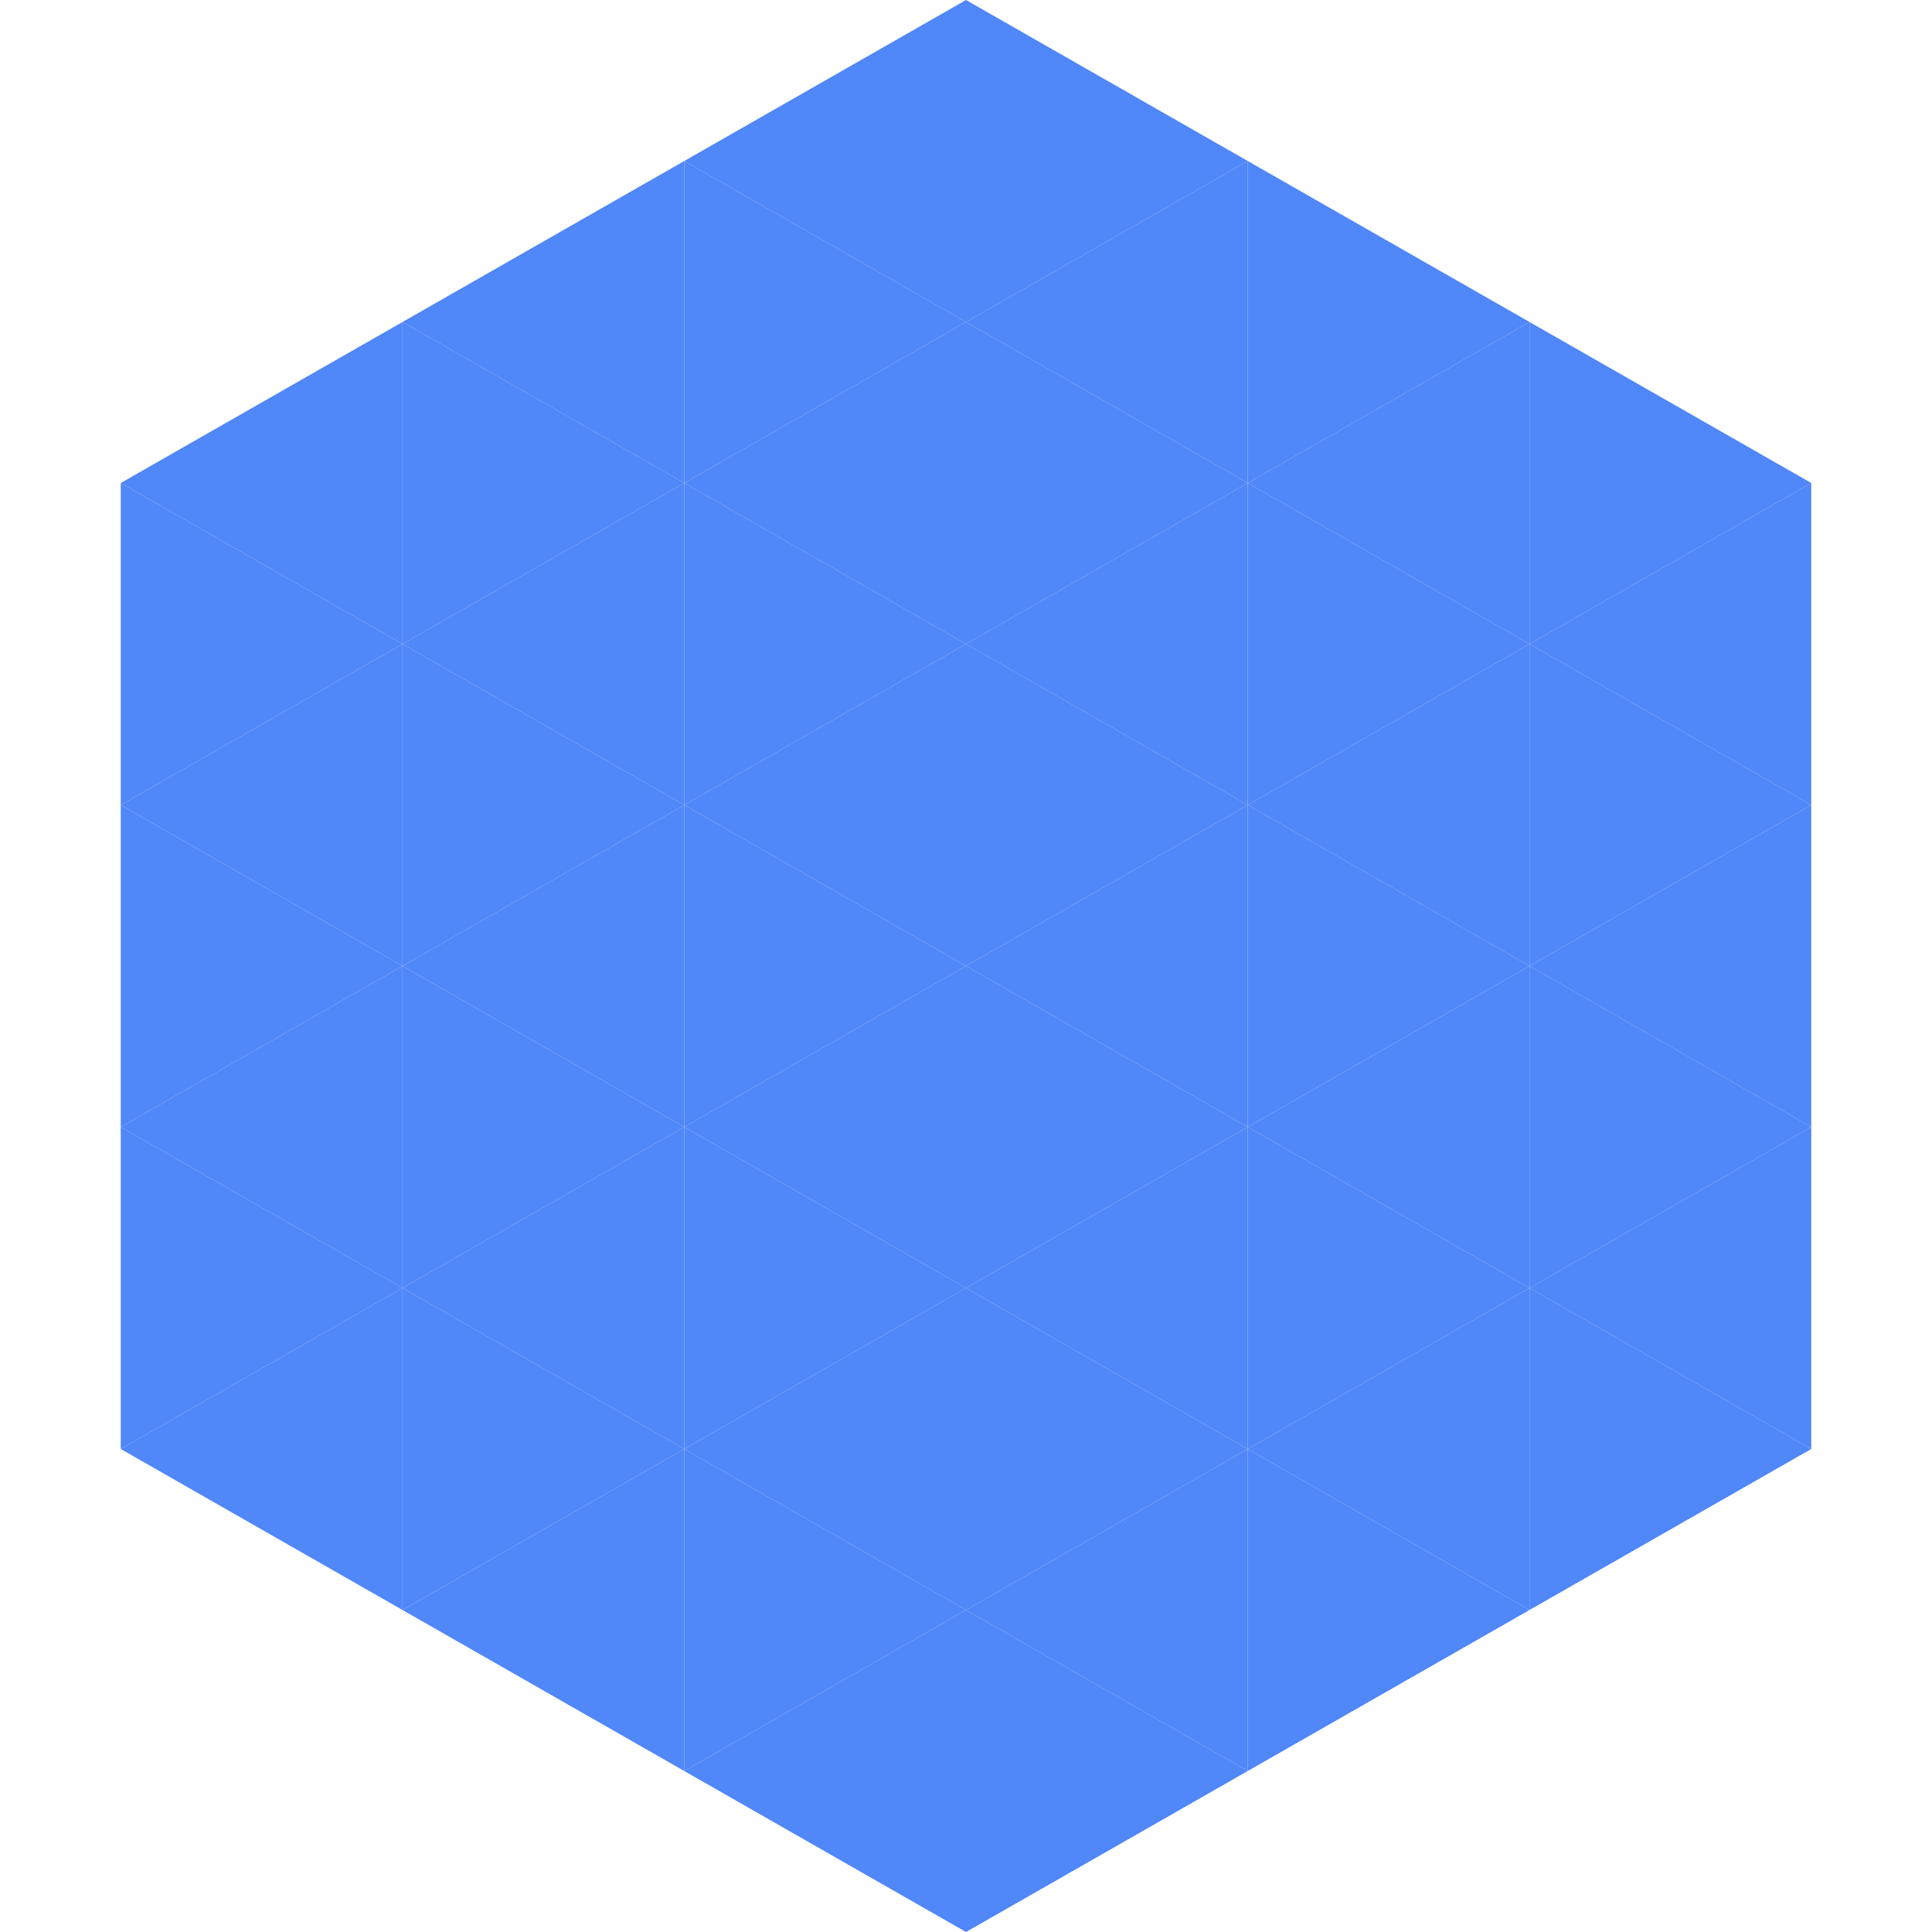
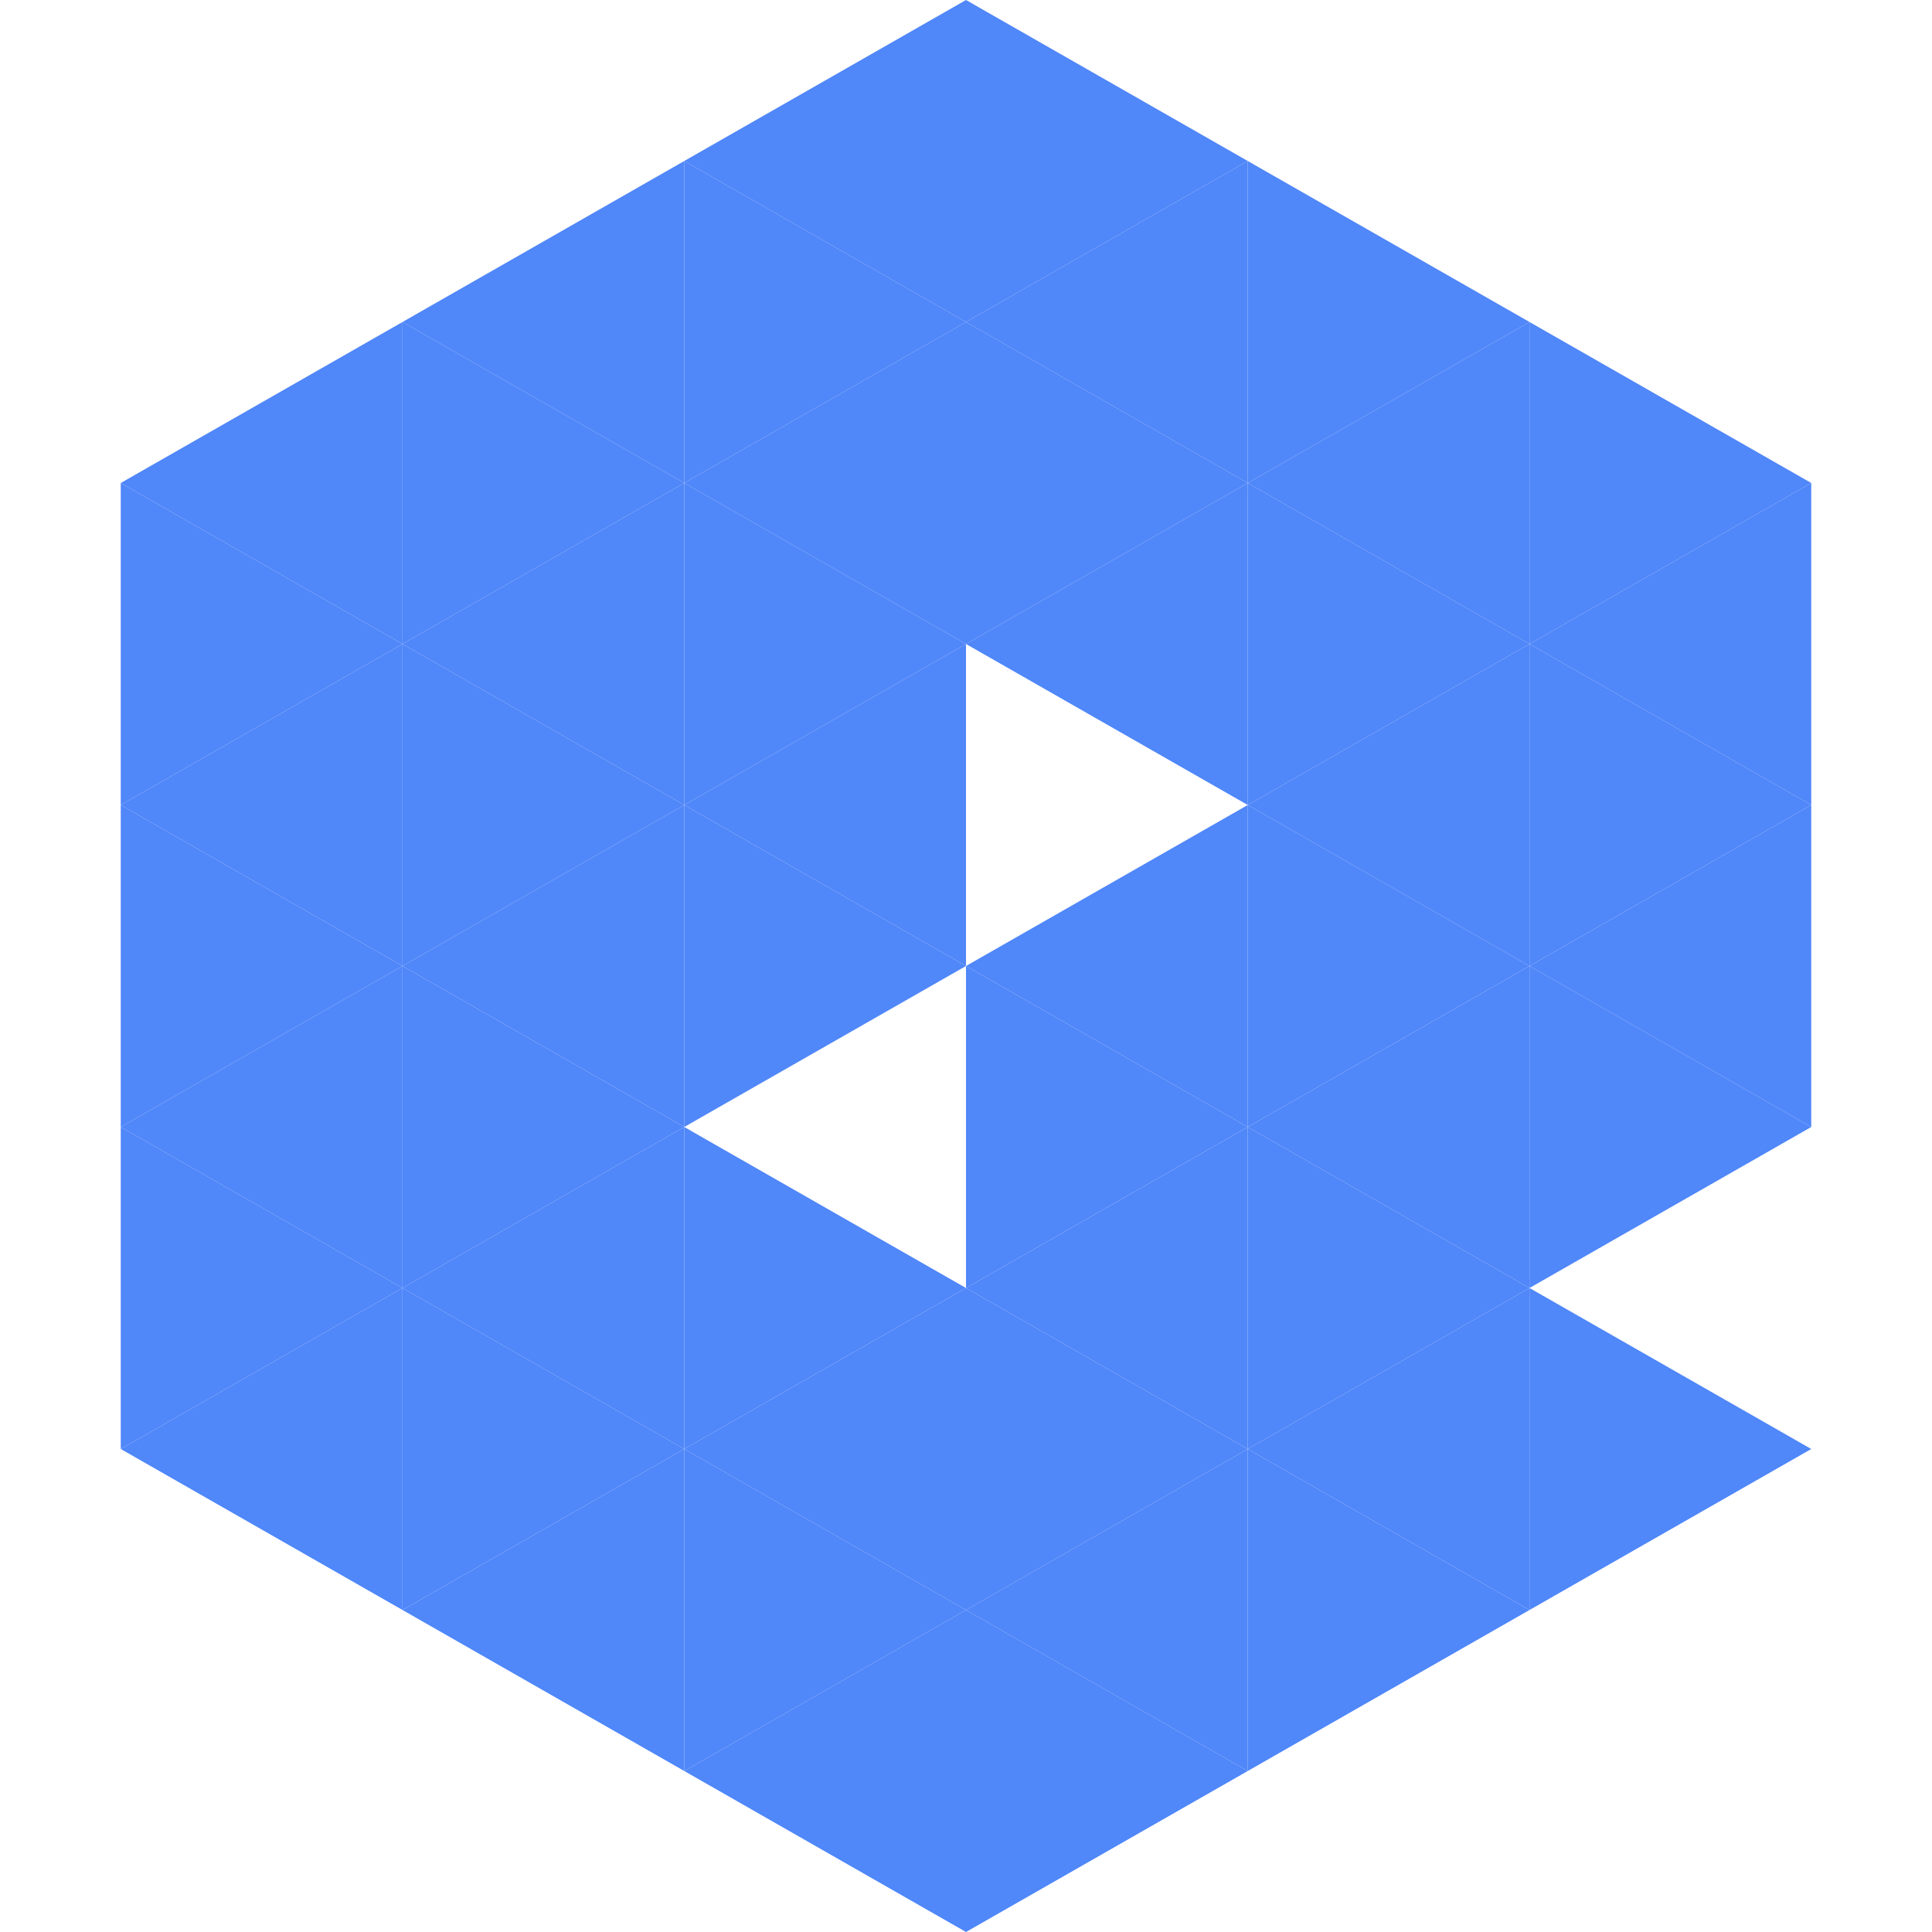
<svg xmlns="http://www.w3.org/2000/svg" width="240" height="240">
  <polygon points="50,40 15,60 50,80" style="fill:rgb(80,135,249)" />
  <polygon points="190,40 225,60 190,80" style="fill:rgb(80,135,249)" />
  <polygon points="15,60 50,80 15,100" style="fill:rgb(80,135,249)" />
  <polygon points="225,60 190,80 225,100" style="fill:rgb(80,135,249)" />
  <polygon points="50,80 15,100 50,120" style="fill:rgb(80,135,249)" />
  <polygon points="190,80 225,100 190,120" style="fill:rgb(80,135,249)" />
  <polygon points="15,100 50,120 15,140" style="fill:rgb(80,135,249)" />
  <polygon points="225,100 190,120 225,140" style="fill:rgb(80,135,249)" />
  <polygon points="50,120 15,140 50,160" style="fill:rgb(80,135,249)" />
  <polygon points="190,120 225,140 190,160" style="fill:rgb(80,135,249)" />
  <polygon points="15,140 50,160 15,180" style="fill:rgb(80,135,249)" />
-   <polygon points="225,140 190,160 225,180" style="fill:rgb(80,135,249)" />
  <polygon points="50,160 15,180 50,200" style="fill:rgb(80,135,249)" />
  <polygon points="190,160 225,180 190,200" style="fill:rgb(80,135,249)" />
  <polygon points="15,180 50,200 15,220" style="fill:rgb(255,255,255); fill-opacity:0" />
  <polygon points="225,180 190,200 225,220" style="fill:rgb(255,255,255); fill-opacity:0" />
  <polygon points="50,0 85,20 50,40" style="fill:rgb(255,255,255); fill-opacity:0" />
  <polygon points="190,0 155,20 190,40" style="fill:rgb(255,255,255); fill-opacity:0" />
  <polygon points="85,20 50,40 85,60" style="fill:rgb(80,135,249)" />
  <polygon points="155,20 190,40 155,60" style="fill:rgb(80,135,249)" />
  <polygon points="50,40 85,60 50,80" style="fill:rgb(80,135,249)" />
  <polygon points="190,40 155,60 190,80" style="fill:rgb(80,135,249)" />
  <polygon points="85,60 50,80 85,100" style="fill:rgb(80,135,249)" />
  <polygon points="155,60 190,80 155,100" style="fill:rgb(80,135,249)" />
  <polygon points="50,80 85,100 50,120" style="fill:rgb(80,135,249)" />
  <polygon points="190,80 155,100 190,120" style="fill:rgb(80,135,249)" />
  <polygon points="85,100 50,120 85,140" style="fill:rgb(80,135,249)" />
  <polygon points="155,100 190,120 155,140" style="fill:rgb(80,135,249)" />
  <polygon points="50,120 85,140 50,160" style="fill:rgb(80,135,249)" />
  <polygon points="190,120 155,140 190,160" style="fill:rgb(80,135,249)" />
  <polygon points="85,140 50,160 85,180" style="fill:rgb(80,135,249)" />
  <polygon points="155,140 190,160 155,180" style="fill:rgb(80,135,249)" />
  <polygon points="50,160 85,180 50,200" style="fill:rgb(80,135,249)" />
  <polygon points="190,160 155,180 190,200" style="fill:rgb(80,135,249)" />
  <polygon points="85,180 50,200 85,220" style="fill:rgb(80,135,249)" />
  <polygon points="155,180 190,200 155,220" style="fill:rgb(80,135,249)" />
  <polygon points="120,0 85,20 120,40" style="fill:rgb(80,135,249)" />
  <polygon points="120,0 155,20 120,40" style="fill:rgb(80,135,249)" />
  <polygon points="85,20 120,40 85,60" style="fill:rgb(80,135,249)" />
  <polygon points="155,20 120,40 155,60" style="fill:rgb(80,135,249)" />
  <polygon points="120,40 85,60 120,80" style="fill:rgb(80,135,249)" />
  <polygon points="120,40 155,60 120,80" style="fill:rgb(80,135,249)" />
  <polygon points="85,60 120,80 85,100" style="fill:rgb(80,135,249)" />
  <polygon points="155,60 120,80 155,100" style="fill:rgb(80,135,249)" />
  <polygon points="120,80 85,100 120,120" style="fill:rgb(80,135,249)" />
-   <polygon points="120,80 155,100 120,120" style="fill:rgb(80,135,249)" />
  <polygon points="85,100 120,120 85,140" style="fill:rgb(80,135,249)" />
  <polygon points="155,100 120,120 155,140" style="fill:rgb(80,135,249)" />
-   <polygon points="120,120 85,140 120,160" style="fill:rgb(80,135,249)" />
  <polygon points="120,120 155,140 120,160" style="fill:rgb(80,135,249)" />
  <polygon points="85,140 120,160 85,180" style="fill:rgb(80,135,249)" />
  <polygon points="155,140 120,160 155,180" style="fill:rgb(80,135,249)" />
  <polygon points="120,160 85,180 120,200" style="fill:rgb(80,135,249)" />
  <polygon points="120,160 155,180 120,200" style="fill:rgb(80,135,249)" />
  <polygon points="85,180 120,200 85,220" style="fill:rgb(80,135,249)" />
  <polygon points="155,180 120,200 155,220" style="fill:rgb(80,135,249)" />
  <polygon points="120,200 85,220 120,240" style="fill:rgb(80,135,249)" />
  <polygon points="120,200 155,220 120,240" style="fill:rgb(80,135,249)" />
  <polygon points="85,220 120,240 85,260" style="fill:rgb(255,255,255); fill-opacity:0" />
  <polygon points="155,220 120,240 155,260" style="fill:rgb(255,255,255); fill-opacity:0" />
</svg>